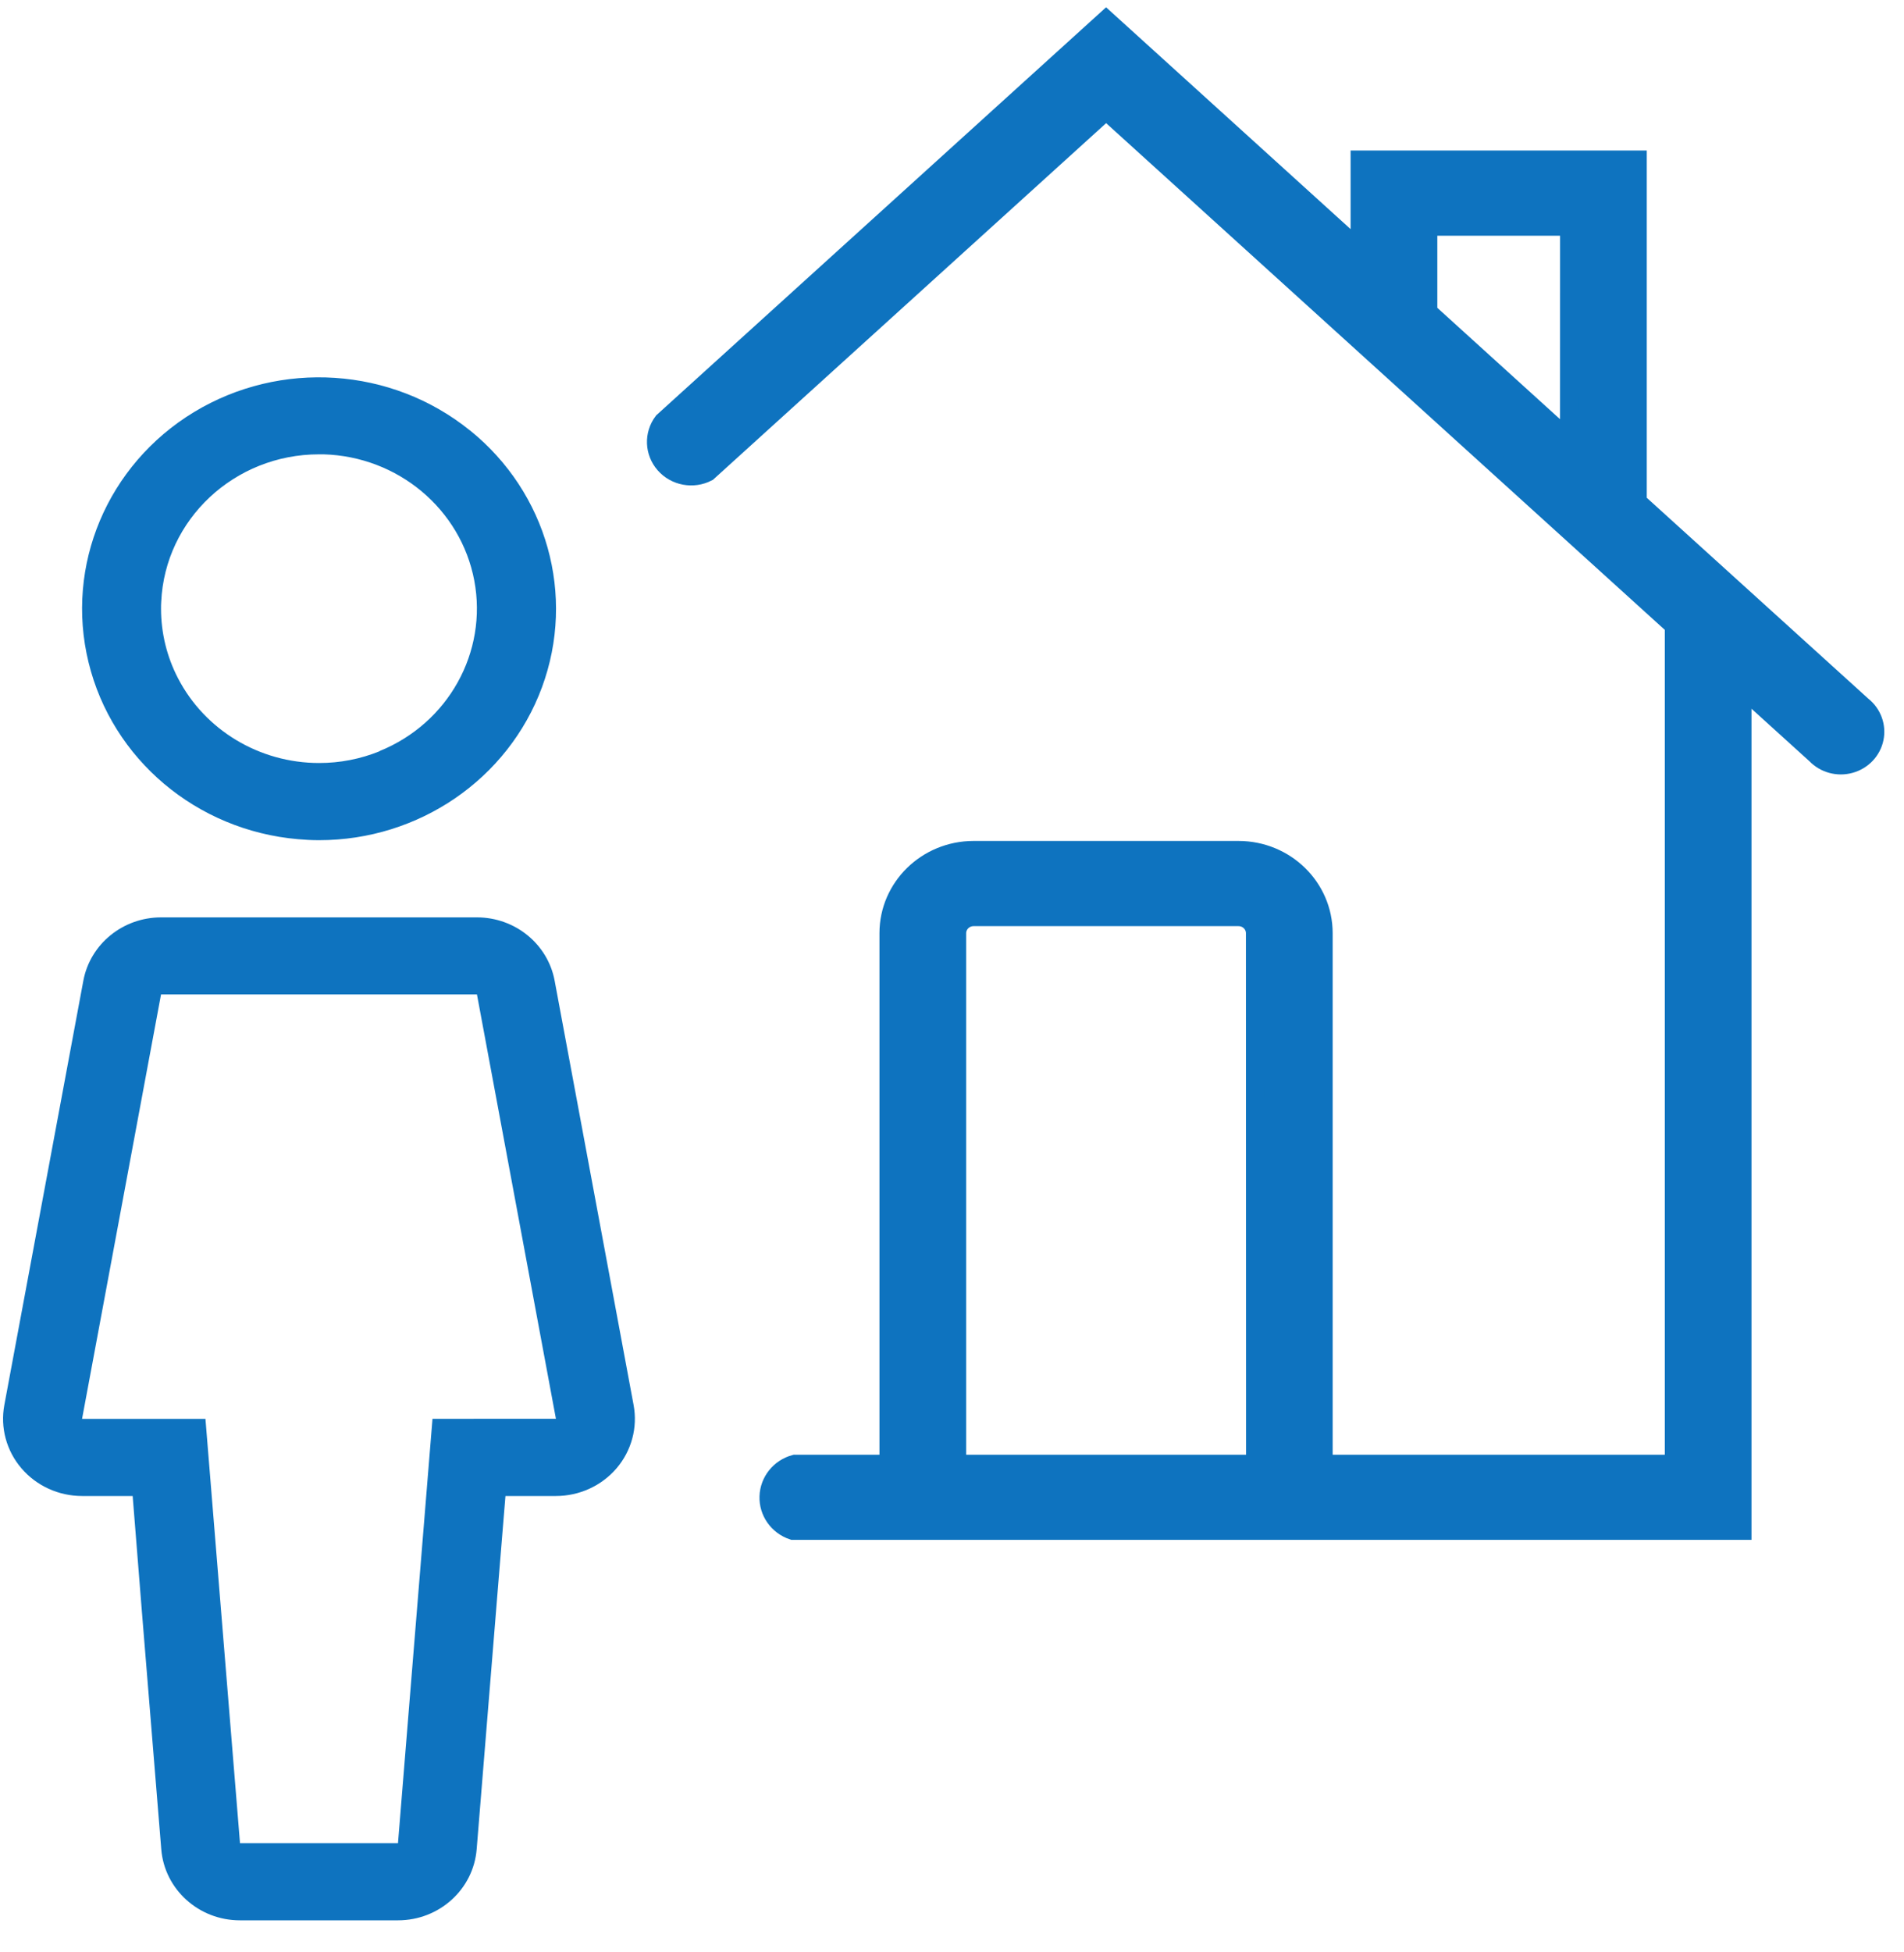
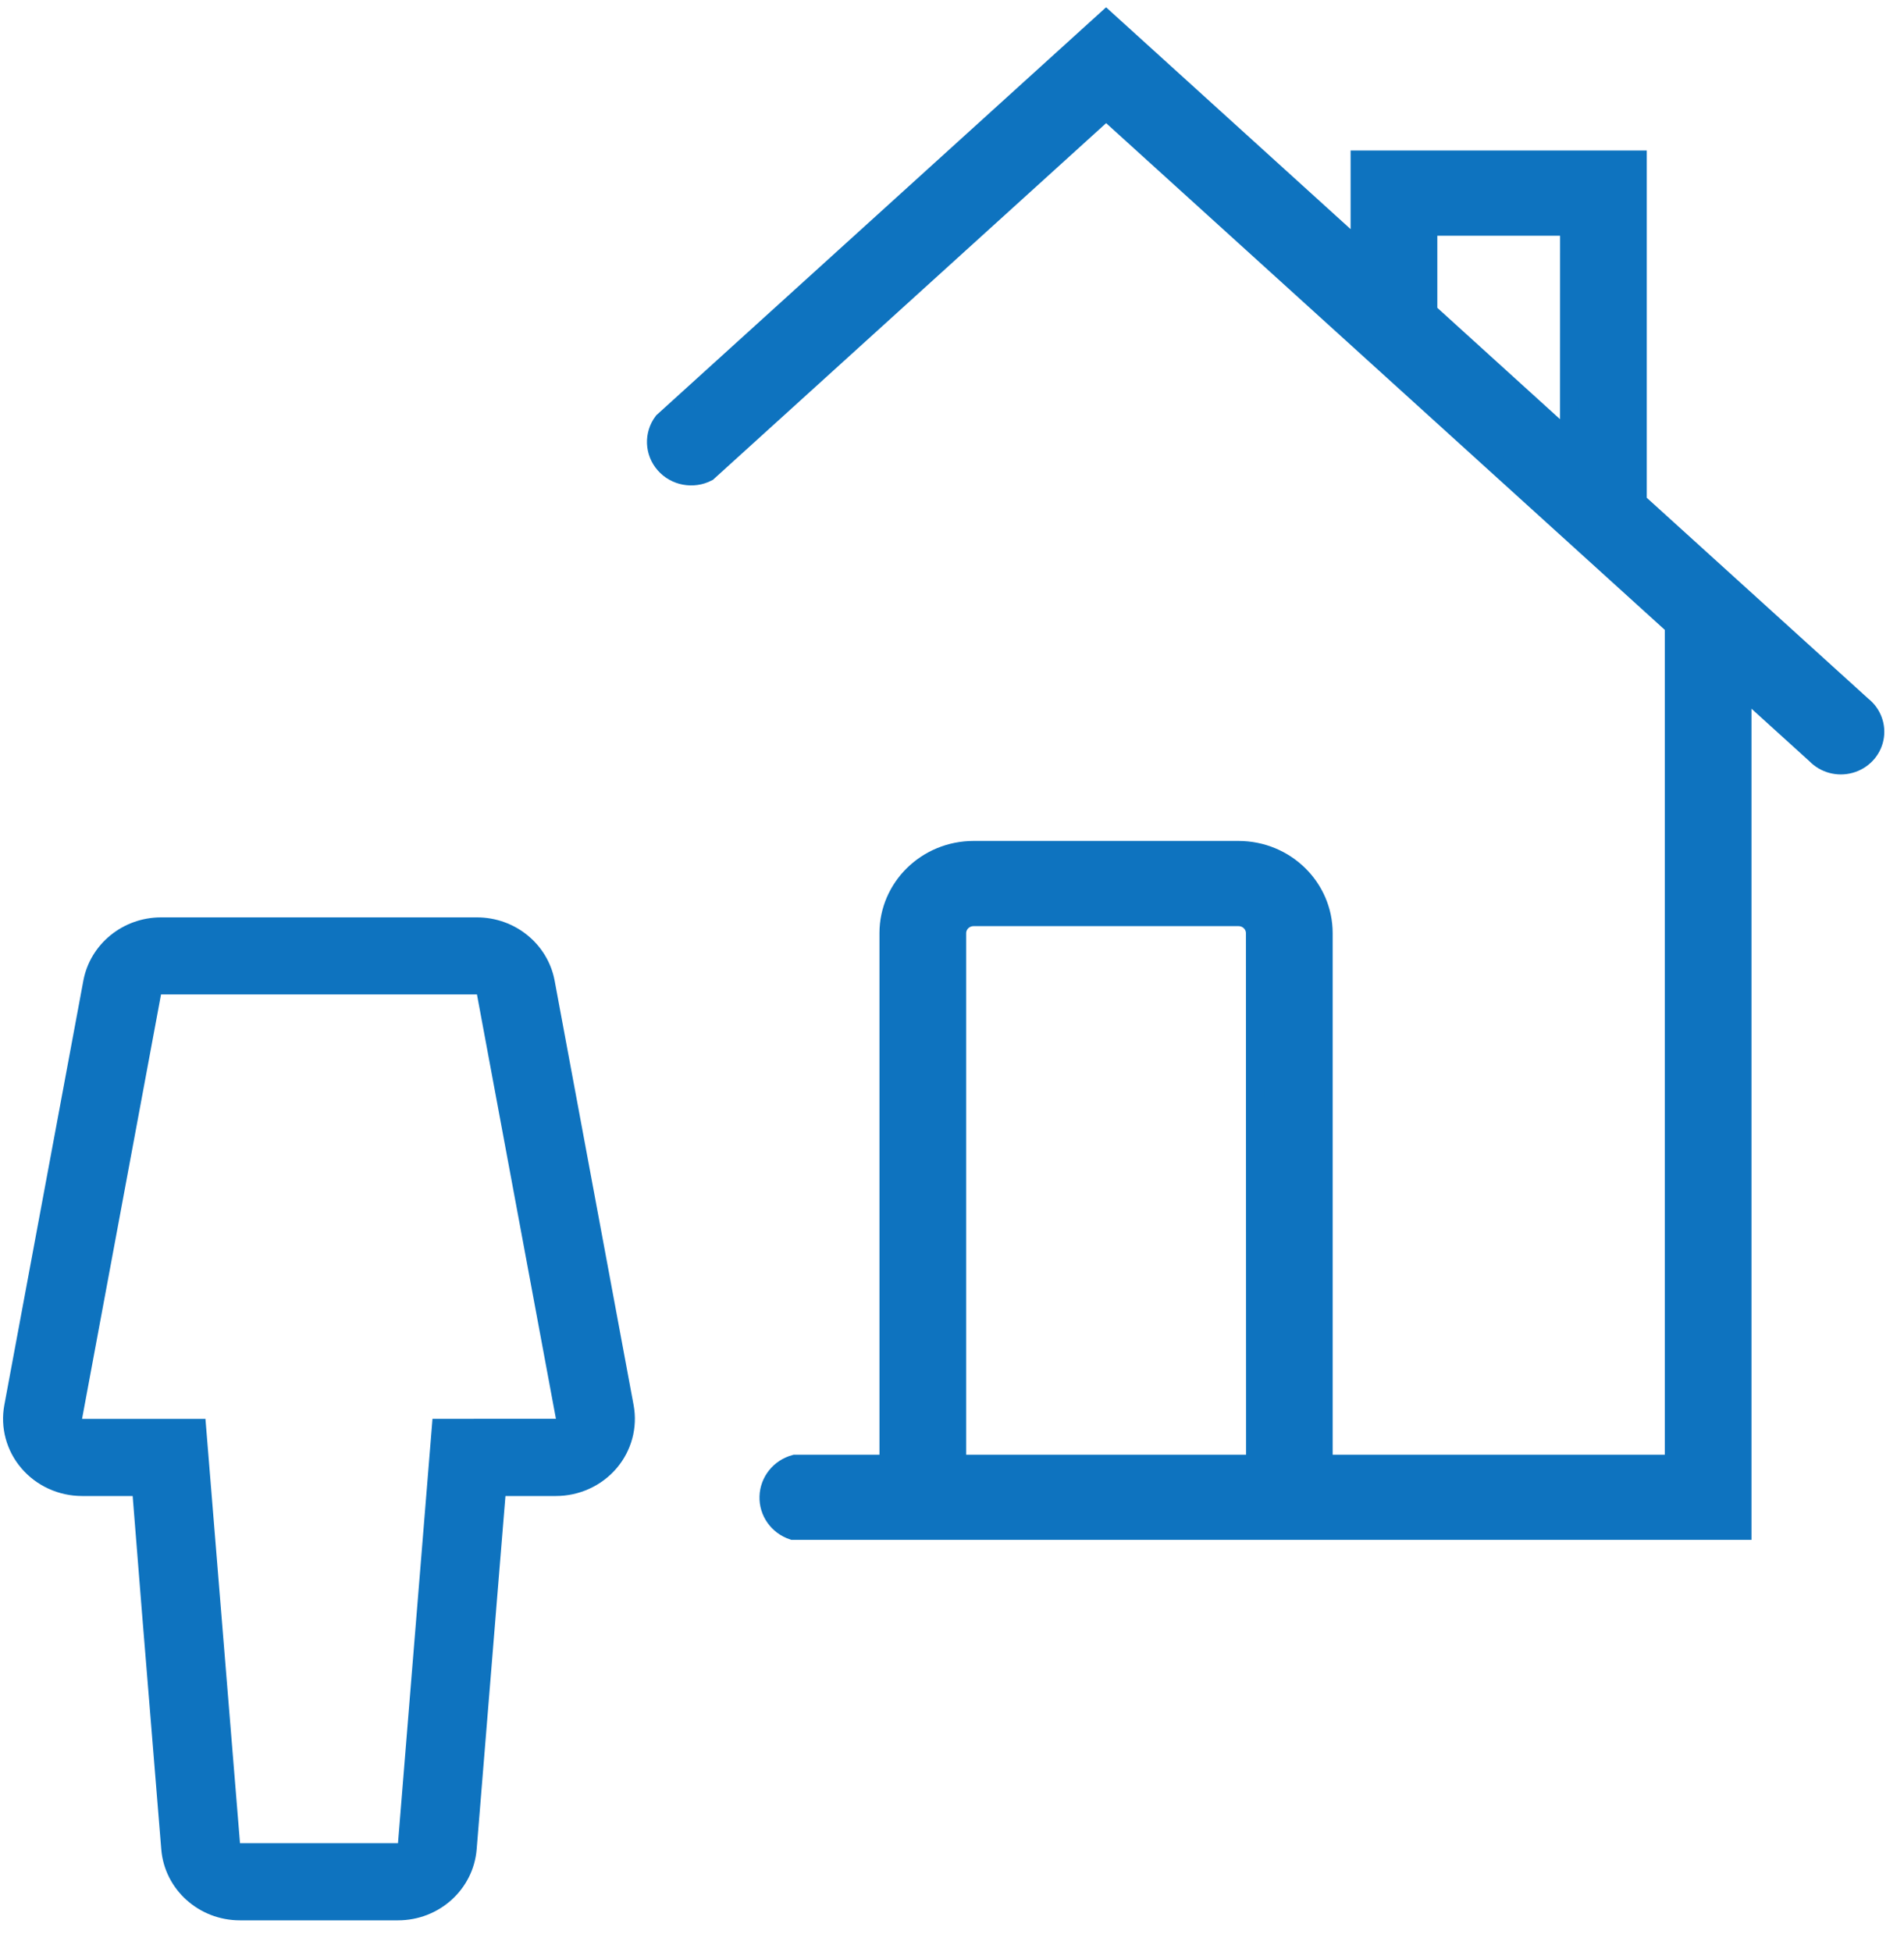
<svg xmlns="http://www.w3.org/2000/svg" width="40px" height="41px" viewBox="0 0 40 41" version="1.1">
  <title>PropertyOwners_select</title>
  <desc>Created with Sketch.</desc>
  <g id="BDST" stroke="none" stroke-width="1" fill="none" fill-rule="evenodd">
    <g id="PropertyOwners_select" fill="#0E73BF" fill-rule="nonzero">
-       <path d="M9.875,9.041 C8.227,7.708 5.89,7.553 4.072,8.656 C2.255,9.76 1.364,11.876 1.86,13.909 C2.355,15.942 4.127,17.438 6.259,17.623 C6.405,17.636 6.552,17.644 6.701,17.644 C8.8,17.645 10.674,16.361 11.386,14.433 C12.098,12.505 11.494,10.348 9.877,9.041 L9.875,9.041 Z M7.975,15.776 C7.571,15.94 7.139,16.024 6.701,16.023 C5.449,16.022 4.304,15.333 3.739,14.242 C3.504,13.789 3.383,13.289 3.383,12.782 C3.383,12.733 3.383,12.685 3.387,12.637 C3.466,10.906 4.926,9.541 6.701,9.541 C6.734,9.541 6.766,9.541 6.798,9.541 C8.361,9.586 9.68,10.691 9.964,12.192 C10.247,13.694 9.419,15.186 7.975,15.772 L7.975,15.776 Z" id="Shape" />
      <path d="M13.311,29.506 L11.652,20.594 C11.508,19.825 10.821,19.265 10.02,19.265 L3.383,19.265 C2.582,19.265 1.895,19.825 1.751,20.594 L0.091,29.506 C0.003,29.978 0.134,30.465 0.45,30.834 C0.765,31.203 1.232,31.416 1.724,31.416 L2.787,31.416 L2.981,33.846 L3.388,38.835 C3.456,39.678 4.177,40.328 5.042,40.327 L8.361,40.327 C9.226,40.327 9.945,39.678 10.014,38.835 L10.42,33.846 L10.433,33.685 L10.57,32.01 L10.619,31.416 L11.679,31.416 C12.171,31.416 12.637,31.203 12.953,30.834 C13.268,30.465 13.399,29.979 13.311,29.506 L13.311,29.506 Z M9.086,29.795 L8.361,38.707 L5.042,38.707 L4.316,29.796 L1.724,29.796 L3.383,20.883 L10.02,20.883 L11.679,29.794 L9.086,29.795 Z" id="Shape" />
      <path d="M34.396,10.542 L34.396,3.361 L28.574,3.361 L28.574,5.263 L23.237,0.423 L13.934,8.858 C13.732,9.125 13.746,9.493 13.968,9.746 C14.19,9.998 14.561,10.067 14.862,9.911 L23.238,2.316 L35.175,13.139 L35.175,30.749 L27.797,30.749 L27.797,19.595 C27.796,18.637 27.001,17.861 26.02,17.86 L20.452,17.86 C19.472,17.861 18.677,18.637 18.676,19.595 L18.676,30.749 L16.7,30.749 C16.386,30.834 16.166,31.109 16.156,31.427 C16.145,31.745 16.348,32.033 16.656,32.137 L36.596,32.137 L36.596,14.432 L38.151,15.841 C38.333,16.032 38.609,16.108 38.866,16.037 C39.123,15.967 39.319,15.762 39.372,15.506 C39.425,15.251 39.328,14.987 39.12,14.824 L34.396,10.542 Z M32.973,9.254 L29.996,6.553 L29.996,4.75 L32.974,4.75 L32.973,9.254 Z M26.378,30.749 L20.098,30.749 L20.098,19.595 C20.099,19.404 20.257,19.25 20.452,19.249 L26.021,19.249 C26.216,19.25 26.374,19.404 26.375,19.595 L26.378,30.749 Z" id="Shape" stroke="#0E73BF" stroke-width="0.4" />
    </g>
  </g>
</svg>